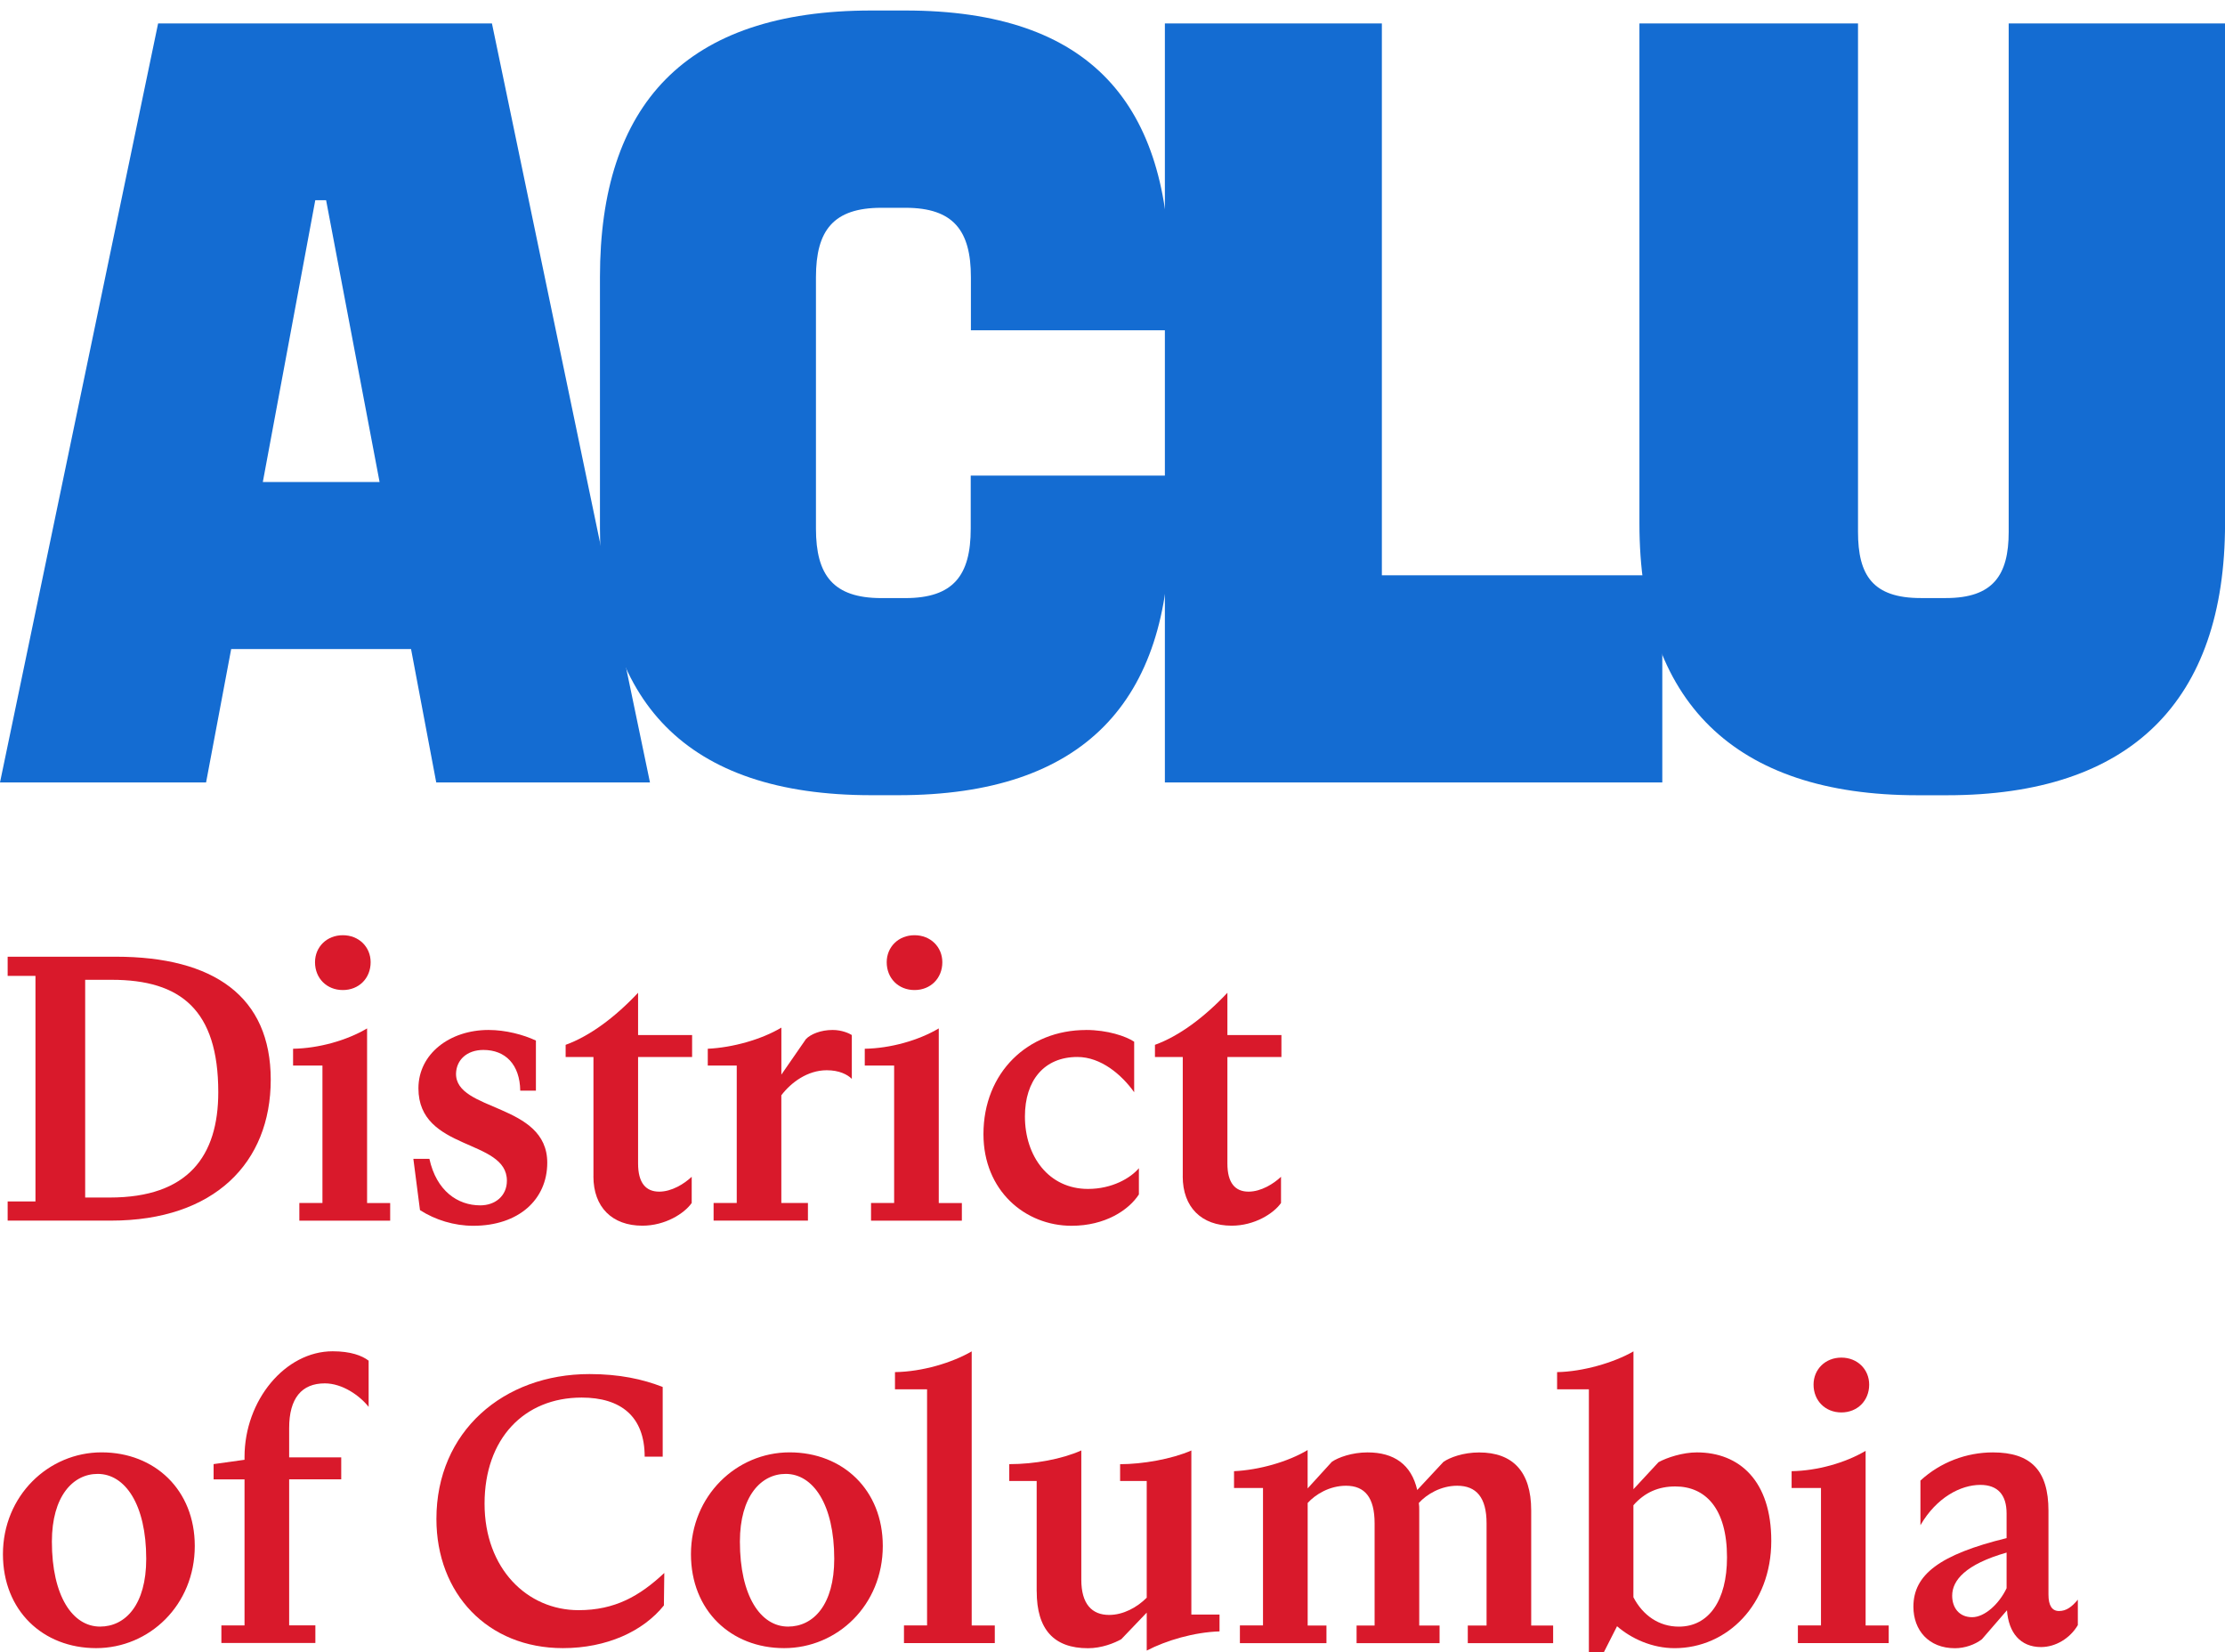
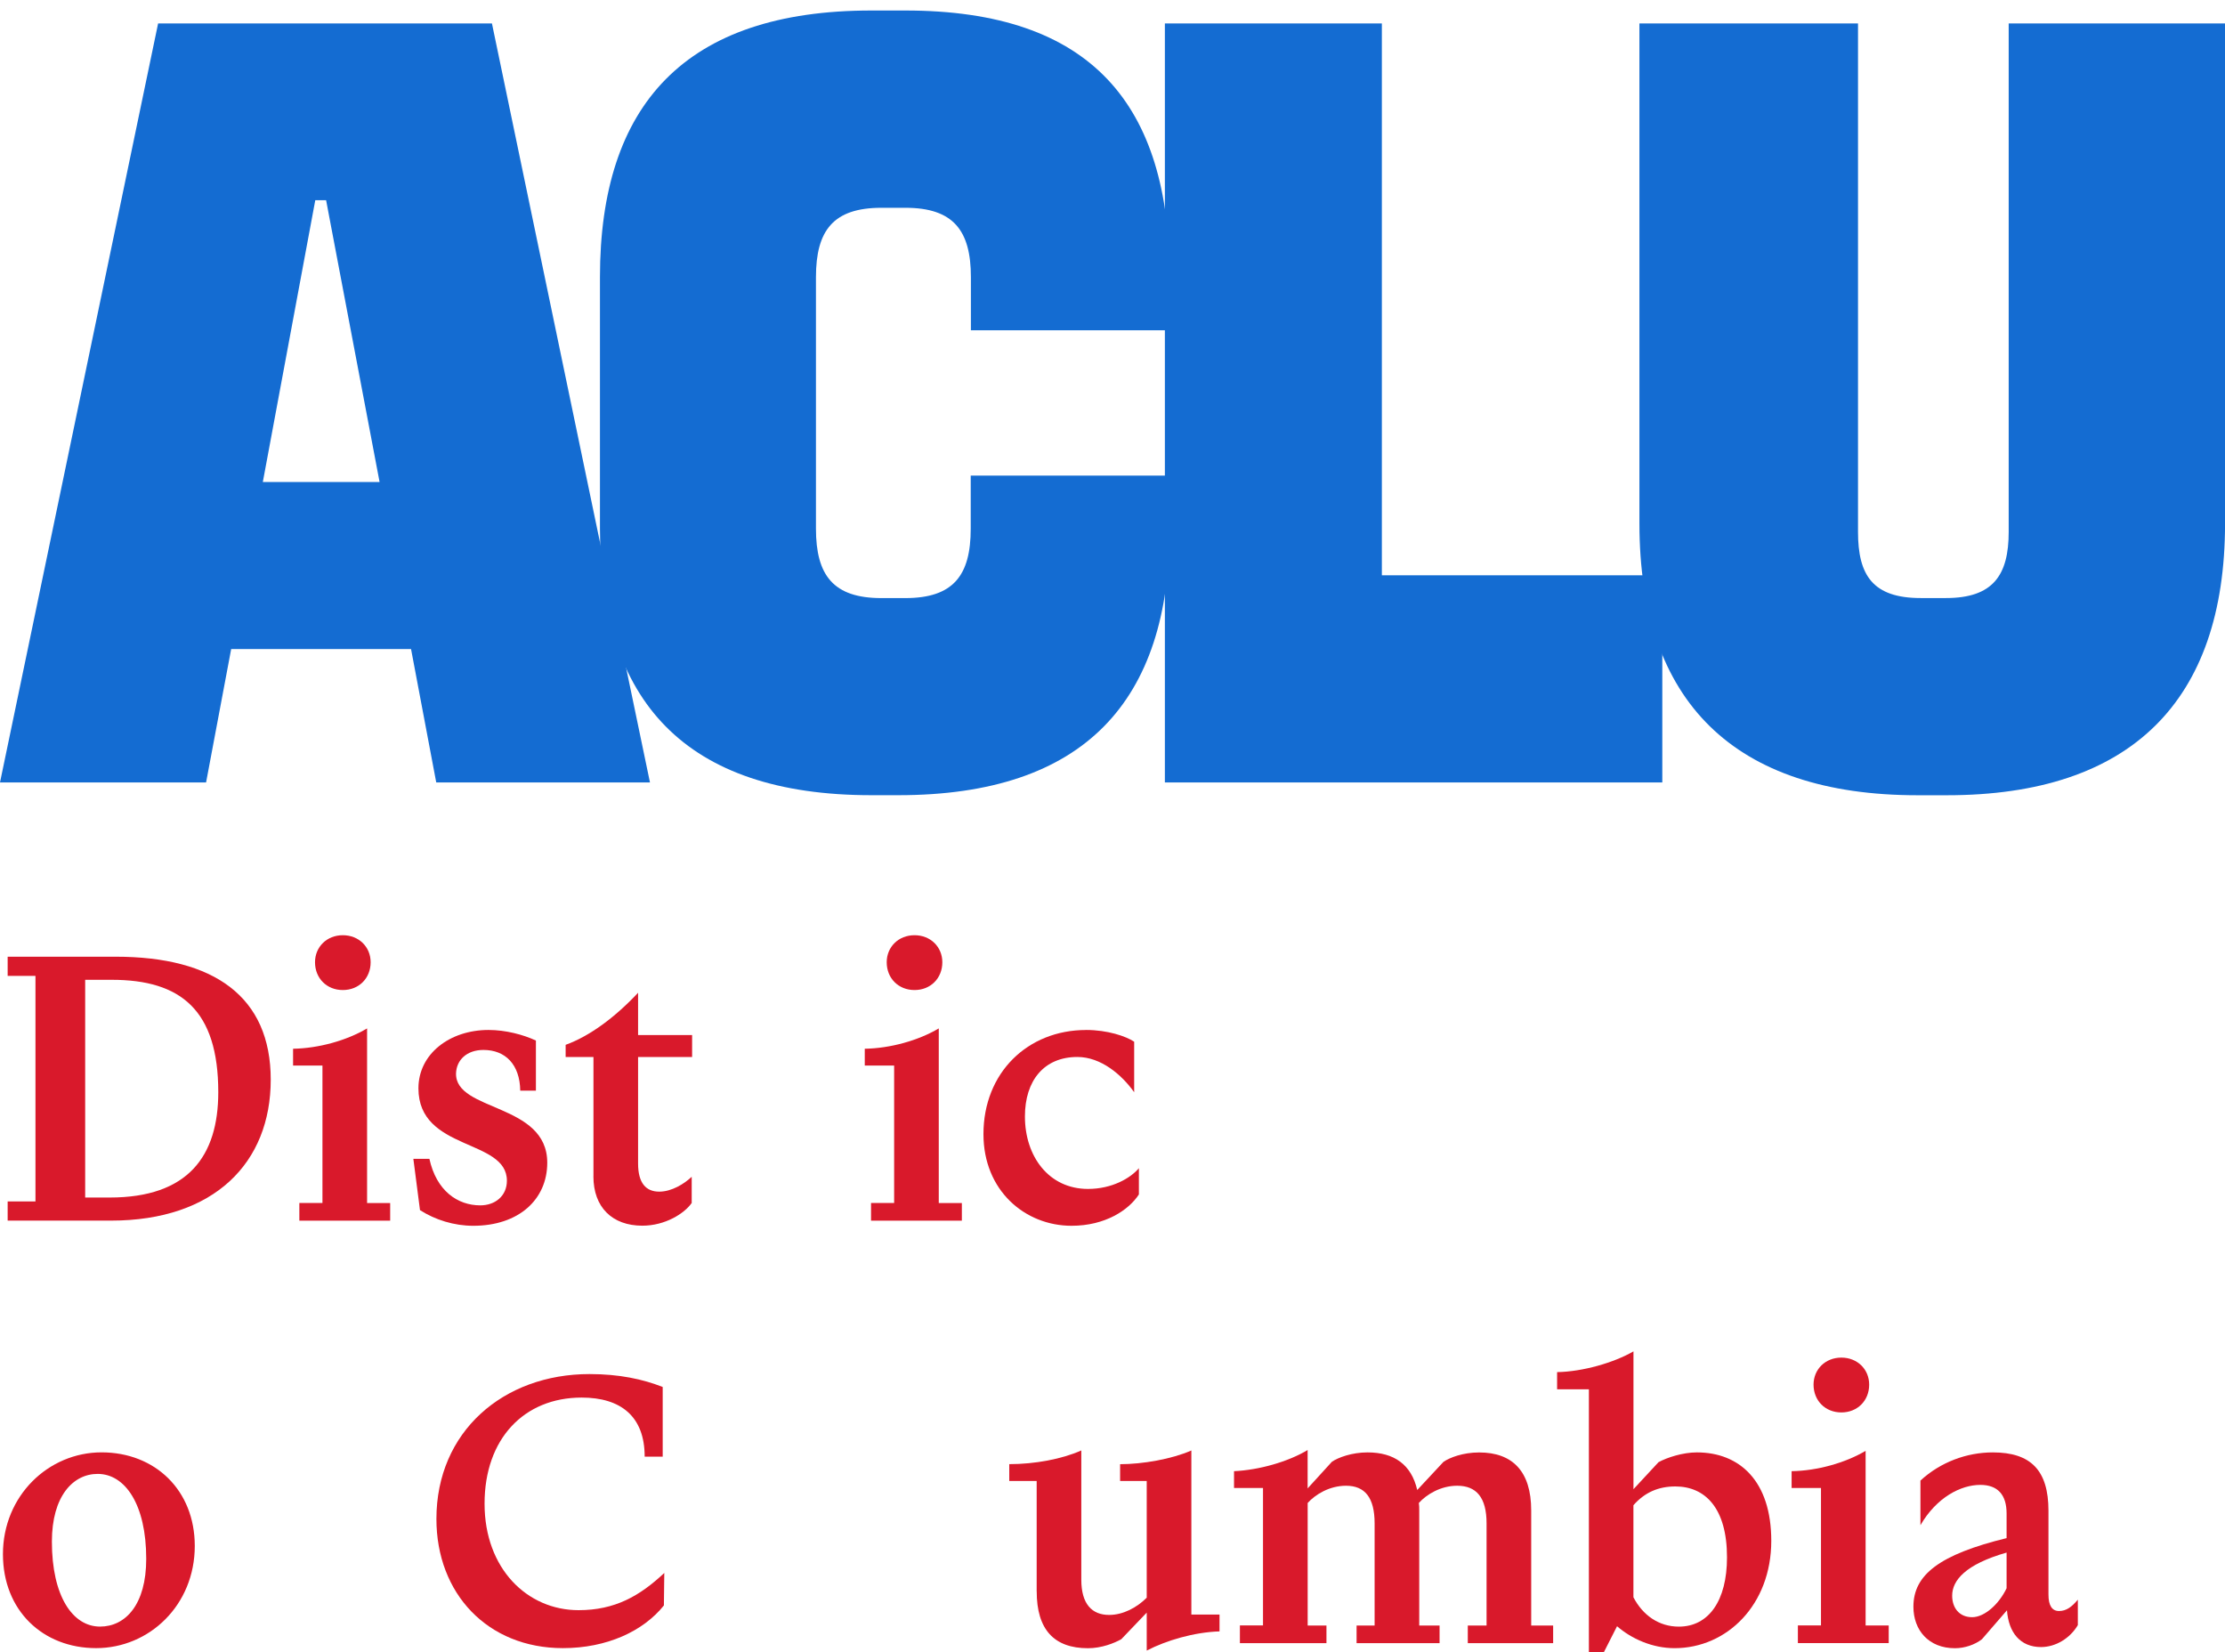
<svg xmlns="http://www.w3.org/2000/svg" id="Layer_1" version="1.1" viewBox="0 0 500 371.3">
  <defs>
    <style>
      .st0 {
        fill: #d9192b;
      }

      .st1 {
        fill: #146cd2;
      }
    </style>
  </defs>
  <g>
    <path class="st1" d="M35.53,5.27h75.02l35.51,170.54h-48.03l-5.66-29.97h-40.42l-5.64,29.97H0L35.53,5.27ZM59.06,108.31h26.24l-12.02-63.33h-2.43s-11.79,63.33-11.79,63.33ZM261.77,5.27h48.76v124h63.02v46.54h-111.78V5.27Z" />
    <path class="st1" d="M134.82,62.29c0-38.73,19.1-59.93,61-59.93h7.61c41.9,0,59.42,21.2,59.42,59.93v11.92h-44.67v-11.92c0-10.48-3.92-15.6-14.71-15.6h-5.4c-10.8,0-14.71,5.08-14.71,15.6v56.5c0,10.48,3.9,15.6,14.71,15.6h5.36c10.8,0,14.71-5.08,14.71-15.6v-11.92h44.71v11.88c0,38.73-19.1,59.93-61,59.93h-6.03c-41.9,0-61-21.2-61-59.93,0,0,0-56.46,0-56.46ZM368.41,5.27h49.12v114.25c0,9.74,3.32,14.86,14.1,14.86h5.66c10.58,0,14.1-5.12,14.1-14.86V5.27h48.62v112.33c0,40.09-21.32,61.09-62.49,61.09h-6.62c-41.15,0-62.49-20.99-62.49-61.09V5.27h0Z" />
  </g>
  <g>
    <path class="st0" d="M1.72,269.96h6.25v-50.68H1.72v-4.31h24.28c22.08,0,34.84,8.97,34.84,27.63s-12.67,31.67-35.9,31.67H1.72v-4.31h0ZM19.14,220.16v48.92h5.54c17.6,0,24.37-9.33,24.37-23.67,0-18.48-8.45-25.25-23.93-25.25h-5.98Z" />
    <path class="st0" d="M67.27,270.31h5.19v-30.88h-6.6v-3.78c5.72-.09,12.05-1.85,16.63-4.57v39.24h5.19v3.96h-20.41v-3.96h0ZM70.79,216.21c0-3.43,2.64-6.07,6.25-6.07s6.25,2.64,6.25,6.07c0,3.61-2.64,6.25-6.25,6.25s-6.25-2.64-6.25-6.25Z" />
    <path class="st0" d="M96.49,260.37c1.58,7.21,6.33,10.47,11.44,10.47,3.34,0,5.98-2.11,5.98-5.54,0-9.5-19.88-6.6-19.88-20.76,0-7.74,7.04-13.11,15.75-13.11,3.87,0,7.83,1.06,10.65,2.38v11.26h-3.52c-.09-5.89-3.34-9.15-8.27-9.15-3.78,0-6.07,2.29-6.16,5.28-.18,8.62,20.5,6.6,20.5,20.06,0,8.27-6.42,14.17-16.63,14.17-4.31,0-8.54-1.32-11.97-3.52l-1.49-11.53h3.61-.01Z" />
    <path class="st0" d="M133.36,264.33v-26.83h-6.25v-2.73c5.37-1.94,11.09-6.16,16.28-11.7v9.5h12.14v4.93h-12.14v23.93c0,4.4,1.76,6.33,4.75,6.33,2.82,0,5.63-1.76,7.3-3.34v5.89c-1.67,2.38-5.98,5.1-11.09,5.1-6.77,0-11-4.14-11-11.09h0Z" />
-     <path class="st0" d="M160.37,270.31h5.19v-30.88h-6.51v-3.78c5.63-.26,12.14-2.11,16.54-4.75v10.56l5.54-8.01c1.06-1.06,3.26-2.02,5.98-2.02,2.11,0,3.78.79,4.31,1.14v9.85c-.97-.97-2.82-1.94-5.63-1.94-4.31,0-8.01,2.73-10.21,5.63v24.19h5.98v3.96h-21.2v-3.96h.01Z" />
    <path class="st0" d="M195.74,270.31h5.19v-30.88h-6.6v-3.78c5.72-.09,12.05-1.85,16.63-4.57v39.24h5.19v3.96h-20.41v-3.96h0ZM199.26,216.21c0-3.43,2.64-6.07,6.25-6.07s6.25,2.64,6.25,6.07c0,3.61-2.64,6.25-6.25,6.25s-6.25-2.64-6.25-6.25Z" />
    <path class="st0" d="M244.05,231.43c4.84,0,8.97,1.41,10.82,2.64v11.35c-2.82-3.96-7.48-7.92-12.76-7.92-7.48,0-11.79,5.28-11.79,13.37,0,8.97,5.37,16.28,14.17,16.28,5.45,0,9.59-2.46,11.44-4.66v5.9c-2.29,3.52-7.57,7.04-15.13,7.04-10.47,0-19.8-7.92-19.8-20.59,0-13.81,9.94-23.4,23.05-23.4h0Z" />
-     <path class="st0" d="M265.79,264.33v-26.83h-6.25v-2.73c5.37-1.94,11.09-6.16,16.28-11.7v9.5h12.14v4.93h-12.14v23.93c0,4.4,1.76,6.33,4.75,6.33,2.82,0,5.63-1.76,7.3-3.34v5.89c-1.67,2.38-5.98,5.1-11.09,5.1-6.77,0-11-4.14-11-11.09h.01Z" />
    <path class="st0" d="M.66,349.22c0-13.11,10.21-22.88,22.17-22.88s20.94,8.45,20.94,21.03c0,13.29-10.21,22.96-22.17,22.96S.66,361.89.66,349.22ZM32.86,350.27c0-12.23-4.75-19.09-10.91-19.09-5.54,0-10.29,5.01-10.29,15.22,0,12.23,4.66,19.09,10.82,19.09,5.72,0,10.38-4.93,10.38-15.22Z" />
-     <path class="st0" d="M49.76,365.23h5.19v-32.82h-6.95v-3.43l6.95-.97v-.62c0-12.76,9.15-23.76,19.8-23.76,4.05,0,6.6.97,8.09,2.11v10.38c-2.02-2.55-5.9-5.28-9.85-5.28-5.19,0-8.01,3.34-8.01,10.03v6.6h11.7v4.93h-11.7v32.82h5.89v3.96h-21.12v-3.96h.01Z" />
    <path class="st0" d="M98.07,341.3c0-19.62,15.04-32.55,34.4-32.55,6.69,0,11.96,1.14,16.45,2.9v15.66h-4.05c0-9.06-5.37-13.28-14.16-13.28-12.93,0-21.82,9.24-21.82,23.84s9.59,23.93,21.12,23.93c8.18,0,13.73-3.17,19.27-8.36l-.09,7.3c-4.66,5.81-12.85,9.59-22.7,9.59-16.89,0-28.42-12.23-28.42-29.04h0Z" />
-     <path class="st0" d="M155.27,349.22c0-13.11,10.21-22.88,22.17-22.88s20.94,8.45,20.94,21.03c0,13.29-10.21,22.96-22.17,22.96s-20.94-8.45-20.94-21.12h0ZM187.47,350.27c0-12.23-4.75-19.09-10.91-19.09-5.54,0-10.29,5.01-10.29,15.22,0,12.23,4.66,19.09,10.82,19.09,5.72,0,10.38-4.93,10.38-15.22Z" />
-     <path class="st0" d="M203.14,365.23h5.19v-53.05h-7.21v-3.87c6.16-.09,12.85-2.11,17.24-4.66v61.59h5.19v3.96h-20.41v-3.96h0Z" />
    <path class="st0" d="M232.96,357.58v-24.81h-6.16v-3.78c5.72,0,11.88-1.14,16.19-3.08v29.04c0,5.46,2.38,7.92,6.25,7.92,3.17,0,6.25-1.67,8.45-3.87v-26.22h-5.98v-3.78c5.01,0,11.61-1.14,16.01-3.08v36.87h6.33v3.78c-5.72.18-11.96,2.02-16.36,4.31v-8.53l-5.72,5.98c-1.58.88-4.4,2.02-7.48,2.02-7.65,0-11.52-4.22-11.52-12.76h0Z" />
    <path class="st0" d="M278.63,365.23h5.19v-30.88h-6.51v-3.78c5.63-.26,12.14-2.11,16.54-4.75v8.62l5.45-5.98c1.41-.97,4.49-2.11,8.01-2.11,5.98,0,9.85,2.73,11.17,8.45l5.9-6.33c1.41-.97,4.4-2.11,8.01-2.11,7.48,0,11.7,4.22,11.7,13.02v25.87h4.93v3.96h-19.18v-3.96h4.22v-22.96c0-5.81-2.29-8.45-6.6-8.45-3.69,0-6.86,1.93-8.62,3.87.09.53.09,1.06.09,1.67v25.87h4.57v3.96h-18.65v-3.96h4.05v-22.96c0-5.81-2.2-8.45-6.42-8.45-3.7,0-6.86,1.93-8.62,3.87v27.54h4.22v3.96h-19.45v-3.98Z" />
    <path class="st0" d="M357.04,312.18h-7.13v-3.87c5.72-.09,12.76-2.11,17.16-4.66v30.97l5.63-6.07c1.94-1.06,5.46-2.2,8.62-2.2,9.59,0,16.72,6.42,16.72,19.88,0,14.34-9.94,24.11-21.73,24.11-5.01,0-9.68-2.11-12.93-4.93l-2.99,5.89h-3.34v-59.12h-.01ZM367.06,338.22v20.68c2.11,4.05,5.72,6.6,10.21,6.6,6.69,0,10.82-5.81,10.82-15.57,0-11.09-4.93-15.93-11.61-15.93-3.78,0-6.86,1.32-9.42,4.22Z" />
    <path class="st0" d="M404.02,365.23h5.19v-30.88h-6.6v-3.78c5.72-.09,12.05-1.85,16.63-4.57v39.24h5.19v3.96h-20.41v-3.96h0ZM407.54,311.12c0-3.43,2.64-6.07,6.25-6.07s6.25,2.64,6.25,6.07c0,3.61-2.64,6.25-6.25,6.25s-6.25-2.64-6.25-6.25Z" />
    <path class="st0" d="M429.98,361.01c0-7.13,5.81-11.7,20.94-15.4v-5.54c0-4.22-2.02-6.42-5.9-6.42-4.4,0-9.85,2.82-13.46,9.06v-10.03c4.49-4.14,10.38-6.33,16.28-6.33,8.54,0,12.49,4.05,12.49,13.11v18.83c0,2.46.79,3.7,2.38,3.7,1.67,0,2.9-.97,4.22-2.55v5.72c-1.76,2.99-5.01,4.93-8.27,4.93-4.66,0-7.3-3.25-7.65-8.27l-5.63,6.51c-1.58,1.23-3.87,2.02-6.07,2.02-5.9,0-9.33-4.05-9.33-9.33h0ZM443.18,363.38c2.82,0,6.07-2.99,7.74-6.51v-8.01c-9.24,2.64-12.23,6.25-12.23,9.68,0,2.73,1.58,4.84,4.49,4.84h0Z" />
  </g>
</svg>